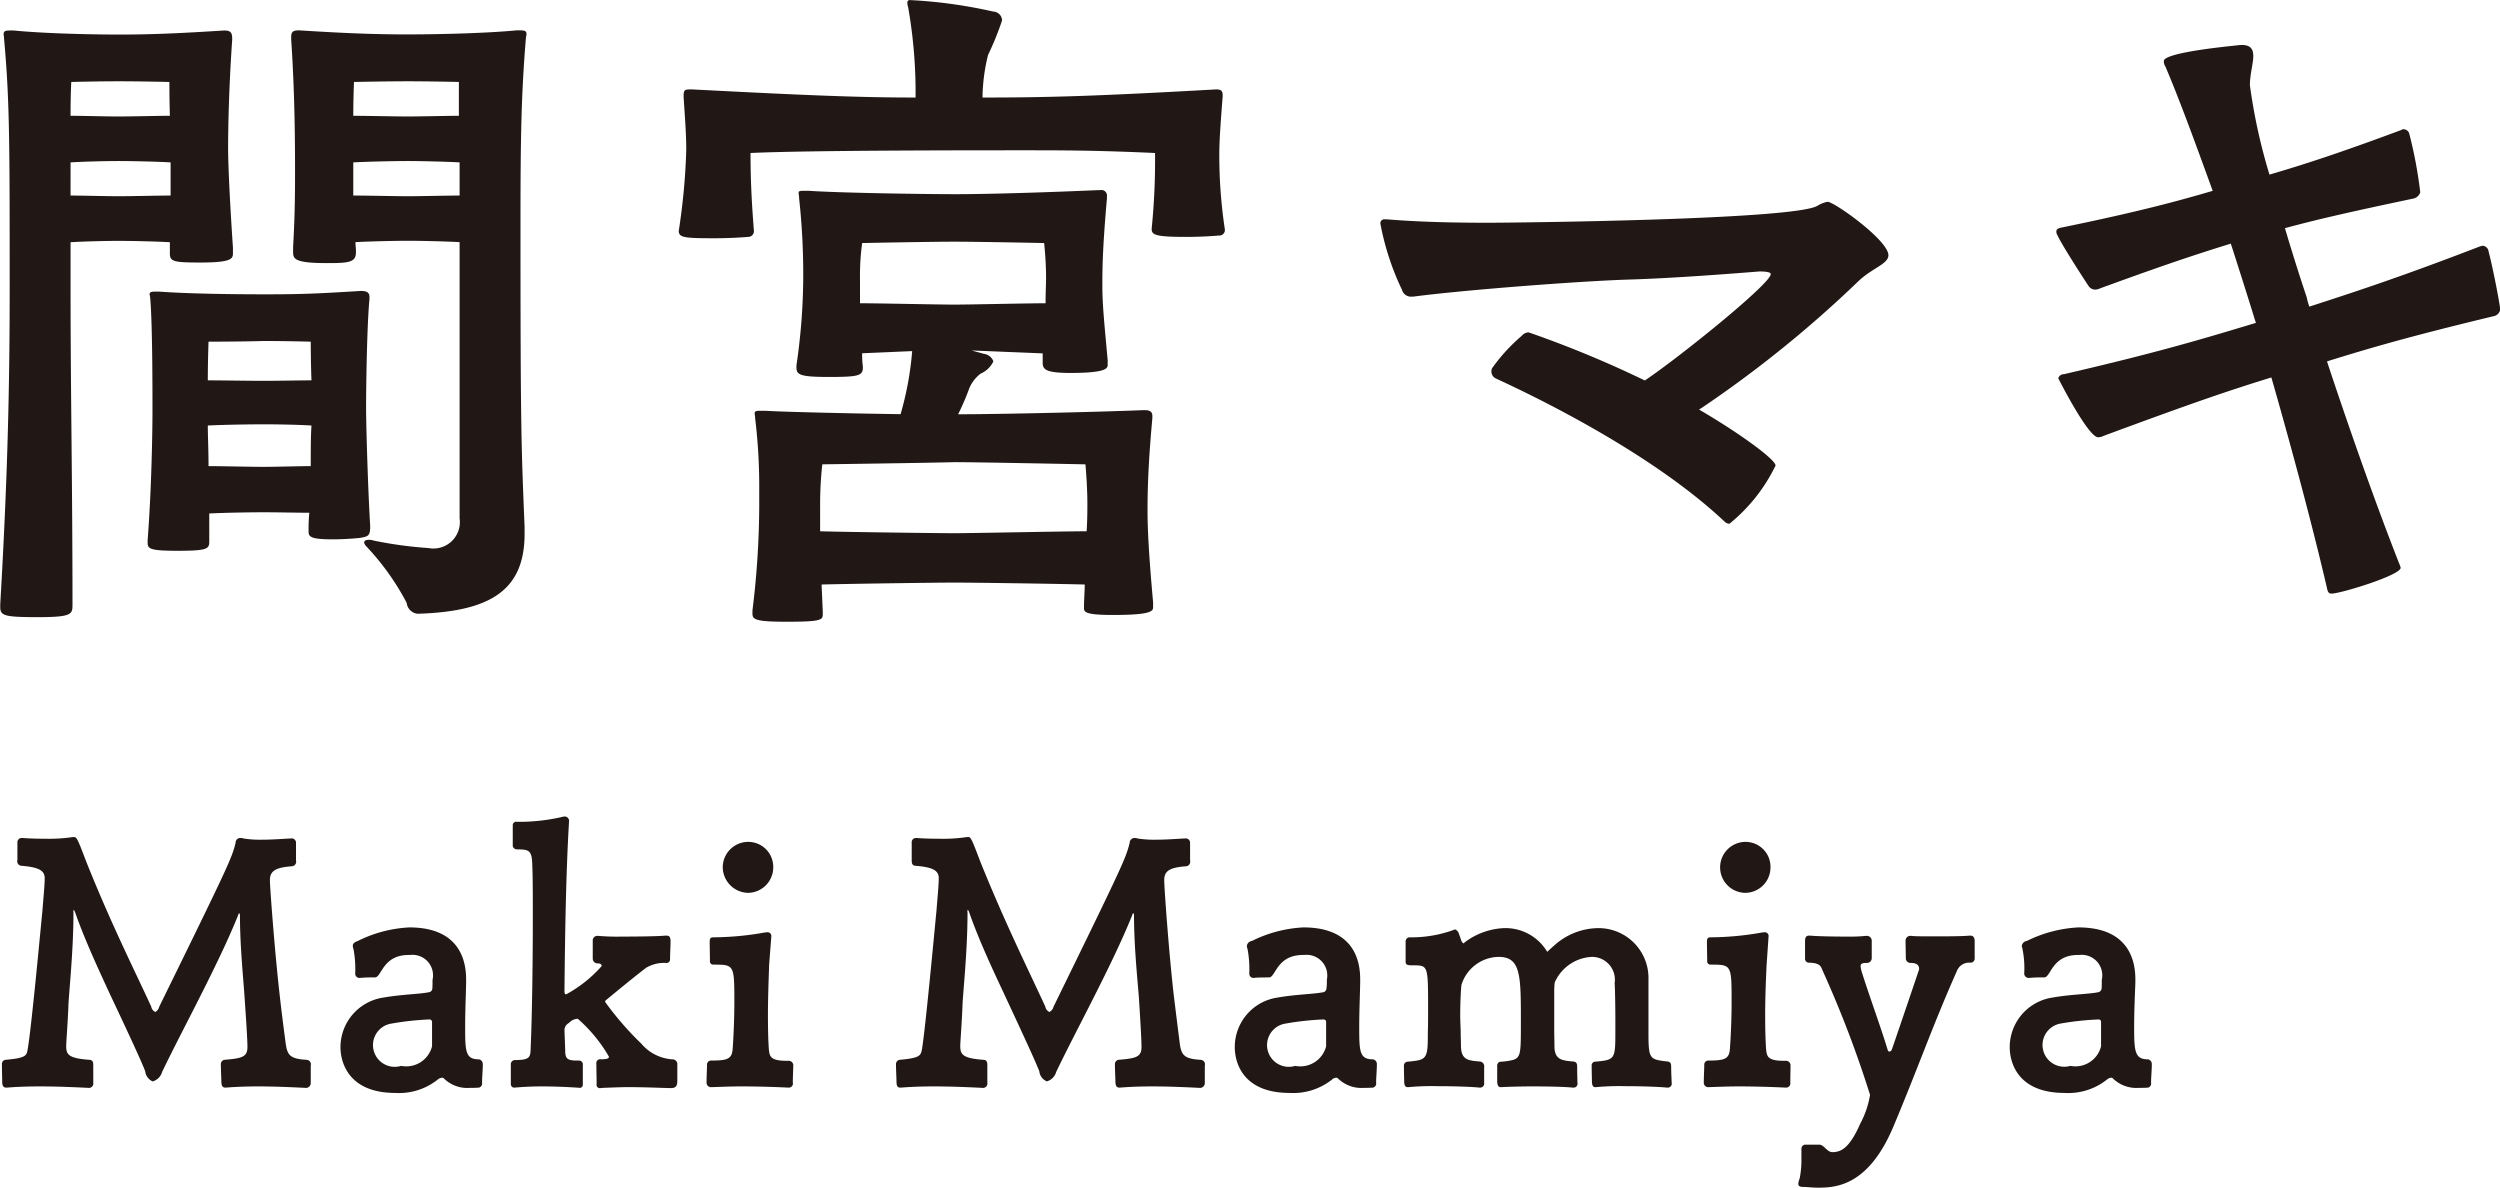
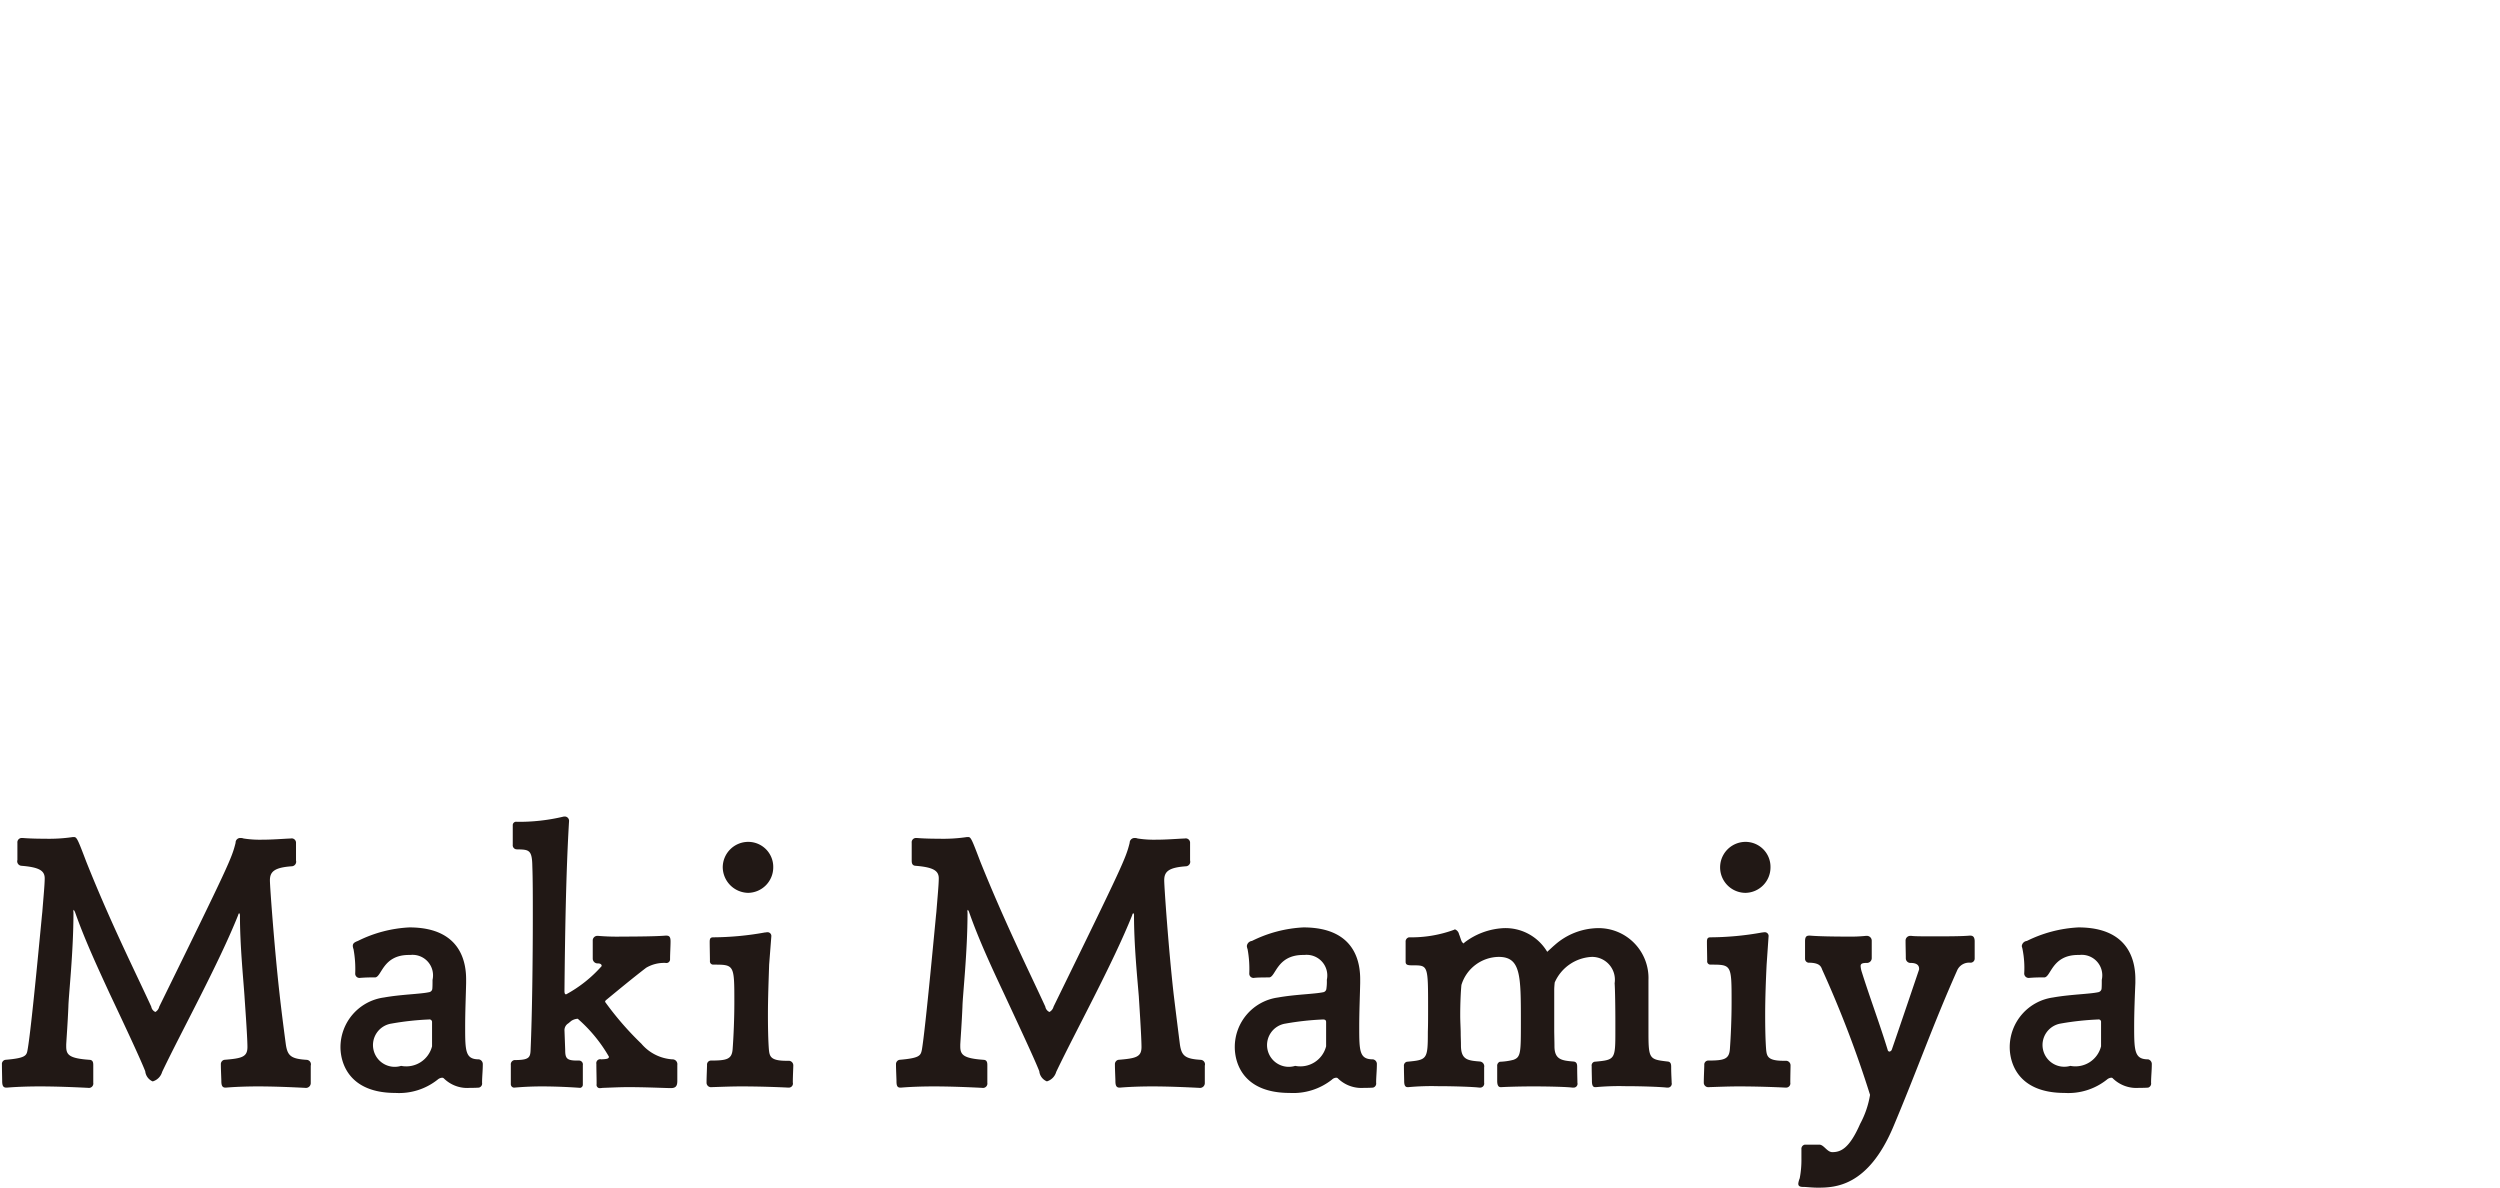
<svg xmlns="http://www.w3.org/2000/svg" id="prologue_name_1" width="103.46" height="49.16" viewBox="0 0 103.46 49.16">
  <defs>
    <style>
      .cls-1 {
        fill: #211815;
        fill-rule: evenodd;
      }
    </style>
  </defs>
-   <path id="間宮マキ" class="cls-1" d="M2123.84,1007.56c-0.14-3.36-.17-4.25-0.17-12.486,0-3.556.03-5.376,0.22-7.7a1.481,1.481,0,0,1,.03-0.2c0-.14-0.06-0.168-0.28-0.168h-0.14c-1.12.112-3.11,0.168-4.54,0.168-1.37,0-2.68-.056-4.45-0.168-0.25,0-.33.056-0.33,0.28v0.084c0.11,1.652.16,3.36,0.16,5.376,0,0.756,0,1.848-.08,3.22v0.224c0,0.28.08,0.448,1.4,0.448,0.9,0,1.2-.028,1.2-0.448v-0.056c0-.112-0.02-0.252-0.02-0.364,0.53-.028,1.56-0.056,2.18-0.056,0.59,0,1.62.028,2.13,0.056V1007.2a1.093,1.093,0,0,1-1.29,1.23,16.575,16.575,0,0,1-2.27-.31,0.49,0.49,0,0,0-.19-0.03c-0.12,0-.2.03-0.2,0.12a0.345,0.345,0,0,0,.08.14,10.472,10.472,0,0,1,1.68,2.35,0.509,0.509,0,0,0,.45.45c3.03-.09,4.43-0.98,4.43-3.31v-0.28Zm-21.7,3.31c0,0.36.16,0.42,1.56,0.42s1.43-.12,1.43-0.51c0-5.04-.08-8.71-0.08-13.214v-1.792c0.45-.028,1.37-0.056,1.99-0.056s1.65,0.028,2.12.056v0.476c0,0.336.2,0.364,1.29,0.364,1.29,0,1.32-.168,1.32-0.392V996c-0.14-2.072-.2-3.5-0.2-4.144,0-.756.03-2.464,0.17-4.48,0-.28-0.06-0.364-0.34-0.364-1.76.112-2.94,0.168-4.31,0.168-1.43,0-3.27-.056-4.39-0.168h-0.14c-0.23,0-.28.028-0.28,0.168,0,0.028.02,0.112,0.02,0.2,0.23,2.52.23,4.284,0.23,10.332,0,4.144-.09,7.894-0.39,13.044v0.12Zm12.76-3.11c0,0.22.14,0.31,1.01,0.31,0.39,0,.84-0.03,1.12-0.06,0.34-.06.42-0.08,0.42-0.48-0.11-1.9-.17-4.34-0.17-4.92,0-.65.03-3.336,0.14-4.484v-0.084c0-.168-0.08-0.252-0.36-0.252-1.79.112-2.49,0.14-3.95,0.14-1.48,0-3.25-.028-4.39-0.112h-0.17c-0.17,0-.23.028-0.23,0.112a1.481,1.481,0,0,1,.03.2c0.09,1.092.09,3.724,0.09,4.644,0,0.65-.03,3.11-0.2,5.32v0.12c0,0.25.11,0.33,1.23,0.33,1.26,0,1.32-.08,1.32-0.39V1007c0.56-.03,1.62-0.05,2.27-0.05,0.58,0,1.4.02,1.87,0.02a6.964,6.964,0,0,0-.03.76v0.03Zm0.12-4.4c-0.03.45-.03,1.04-0.03,1.68-0.48,0-1.4.03-1.96,0.03s-1.68-.03-2.27-0.03c0-.64-0.03-1.26-0.03-1.68,0.53-.03,1.65-0.05,2.33-0.05C2113.7,1003.31,2114.57,1003.33,2115.02,1003.36Zm-0.03-3.47s0,0.84.03,1.6c-0.48,0-1.4.02-1.99,0.02-0.56,0-1.74-.02-2.3-0.02,0-.79.03-1.6,0.03-1.6s1.29,0,2.27-.028C2114.01,999.862,2114.99,999.89,2114.99,999.89Zm6.16-6.048c-0.51,0-1.57.028-2.13,0.028s-1.71-.028-2.27-0.028V992.47c0.51-.028,1.63-0.056,2.27-0.056,0.59,0,1.62.028,2.13,0.056v1.372Zm-0.03-3.3c-0.5,0-1.57.028-2.1,0.028-0.56,0-1.74-.028-2.27-0.028,0-.7.03-1.4,0.03-1.4s1.32-.028,2.24-0.028,2.1,0.028,2.1.028v1.4Zm-11.93,3.3c-0.45,0-1.59.028-2.15,0.028-0.54,0-1.52-.028-1.99-0.028V992.47c0.45-.028,1.37-0.056,1.99-0.056s1.68,0.028,2.15.056v1.372Zm-0.03-3.3c-0.5,0-1.56.028-2.12,0.028-0.54,0-1.49-.028-1.99-0.028,0-.868.03-1.4,0.03-1.4s1.03-.028,1.96-0.028,2.1,0.028,2.1.028S2109.14,989.866,2109.16,990.538Zm40.69,20.132c-0.17-1.88-.23-3-0.23-3.78,0-.9.03-1.99,0.2-3.84v-0.08c0-.17-0.08-0.25-0.31-0.25h-0.08c-1.96.08-6.08,0.17-7.65,0.17a9.6,9.6,0,0,0,.42-0.96,1.493,1.493,0,0,1,.51-0.72,1.034,1.034,0,0,0,.53-0.51,0.479,0.479,0,0,0-.39-0.31l-0.51-.14,2.94,0.12v0.36c0,0.28.06,0.45,1.15,0.45,1.51,0,1.54-.2,1.54-0.34v-0.19c-0.17-1.852-.22-2.356-0.22-3.14,0-.868.03-1.736,0.19-3.556V993.87a0.231,0.231,0,0,0-.28-0.252h-0.08c-1.88.084-4.45,0.168-5.88,0.168-1.48,0-4.9-.056-6.1-0.14h-0.23c-0.17,0-.19.028-0.19,0.084s0.02,0.14.02,0.224a28.749,28.749,0,0,1,.17,3.416,25.685,25.685,0,0,1-.28,3.5v0.08c0,0.31.14,0.4,1.35,0.4,1.28,0,1.4-.06,1.4-0.42a3.762,3.762,0,0,1-.03-0.56l2.07-.09a13.217,13.217,0,0,1-.48,2.61c-2.1-.03-4.73-0.09-5.6-0.14h-0.22c-0.17,0-.22.02-0.22,0.11,0,0.03.02,0.11,0.02,0.19a23.6,23.6,0,0,1,.17,2.92v0.75a36.1,36.1,0,0,1-.28,4.29v0.14c0,0.25.17,0.33,1.43,0.33,1.46,0,1.48-.08,1.48-0.33v-0.09l-0.05-1.12c1.09-.03,4.73-0.08,5.51-0.08s4.29,0.05,5.38.08c0,0.31-.03.62-0.03,0.93v0.05c0,0.17.09,0.28,1.21,0.28,1.62,0,1.65-.17,1.65-0.33v-0.2Zm2.97-15.428a20.542,20.542,0,0,1-.23-3.164c0-.5.06-1.344,0.14-2.352,0-.2-0.03-0.28-0.28-0.28-4.98.28-6.94,0.336-9.66,0.336a7.681,7.681,0,0,1,.23-1.764,11.8,11.8,0,0,0,.58-1.428,0.377,0.377,0,0,0-.36-0.364,20.025,20.025,0,0,0-3.44-.476,0.1,0.1,0,0,0-.12.112,0.463,0.463,0,0,0,.03.168,20.306,20.306,0,0,1,.31,3.36v0.392c-2.27,0-4.42-.084-9.24-0.336h-0.11c-0.23,0-.25.056-0.25,0.308,0.05,0.812.11,1.484,0.11,2.212a26.944,26.944,0,0,1-.31,3.332c0,0.28.22,0.308,1.48,0.308,0.51,0,1.07-.028,1.38-0.056a0.238,0.238,0,0,0,.25-0.252c-0.09-1.148-.14-2.072-0.14-3.22,2.35-.112,9.15-0.112,11.34-0.112,1.45,0,2.99,0,5.4.112a28.091,28.091,0,0,1-.14,3.136c0,0.252.14,0.336,1.43,0.336,0.5,0,1.04-.028,1.34-0.056a0.234,0.234,0,0,0,.26-0.2v-0.056Zm-16.75,11.4a15.259,15.259,0,0,1,.09-1.68s4.45-.06,5.46-0.09c1,0,5.43.09,5.43,0.09s0.08,0.87.08,1.62c0,0.25,0,.65-0.03,1.15-0.89,0-4.78.08-5.48,0.08-0.73,0-4.57-.05-5.55-0.08v-1.09Zm1.65-9.354a9.864,9.864,0,0,1,.09-1.484s2.85-.056,3.81-0.056,3.72,0.056,3.72.056,0.08,0.7.08,1.428c0,0.28-.02.616-0.02,1.064-0.73,0-3.14.056-3.78,0.056s-3.14-.056-3.9-0.056v-1.008Zm22.94,0.728c2.15-.28,6.97-0.644,8.87-0.7,1.88-.056,4.37-0.252,5.41-0.336,0.47,0,.47.084,0.47,0.112,0,0.392-3.78,3.44-5.21,4.4a44.569,44.569,0,0,0-4.81-1.992,0.385,0.385,0,0,0-.28.14,7.359,7.359,0,0,0-1.23,1.342,0.322,0.322,0,0,0,.14.42c1.76,0.81,6.49,3.11,9.49,5.94a0.315,0.315,0,0,0,.19.08,7.046,7.046,0,0,0,1.91-2.41c0-.25-1.49-1.34-3.17-2.32,0.03,0,.03-0.03.06-0.03a48.278,48.278,0,0,0,6.55-5.29c0.56-.532,1.23-0.7,1.23-1.064,0-.616-2.24-2.212-2.52-2.212a1.3,1.3,0,0,0-.42.168c-1,.588-12.76.7-13.6,0.7-1.4,0-2.83-.028-4.2-0.14h-0.09a0.163,0.163,0,0,0-.19.2,11.015,11.015,0,0,0,.89,2.716,0.384,0.384,0,0,0,.42.28h0.09Zm35.47,3.356c0.67,2.33,1.63,5.83,2.3,8.71,0.03,0.17.08,0.23,0.19,0.23,0.37,0,2.86-.76,2.86-1.07a1.2,1.2,0,0,0-.06-0.17c-1.09-2.77-2.24-6.1-2.99-8.37,1.79-.56,3.53-1.062,6.91-1.874a0.334,0.334,0,0,0,.26-0.28c-0.06-.476-0.34-1.876-0.48-2.38a0.269,0.269,0,0,0-.25-0.252c-0.03,0-.09.028-0.11,0.028-3.42,1.316-5.24,1.9-7.06,2.492a2.713,2.713,0,0,1-.11-0.392s-0.42-1.232-.9-2.856c1.35-.364,2.69-0.672,5.35-1.232a0.384,0.384,0,0,0,.25-0.252,18.35,18.35,0,0,0-.45-2.408,0.25,0.25,0,0,0-.22-0.2,0.128,0.128,0,0,0-.11.028c-2.63.98-4.12,1.456-5.46,1.848a23.274,23.274,0,0,1-.81-3.7c0-.448.14-0.9,0.14-1.2,0-.28-0.09-0.532-0.68-0.448-3.02.308-3.02,0.588-3.02,0.644a0.357,0.357,0,0,0,.06.224c0.61,1.428,1.31,3.36,1.96,5.152-1.43.42-3.08,0.868-6.22,1.512-0.14.028-.25,0.056-0.25,0.168a0.3,0.3,0,0,0,.05.168c0.2,0.42.96,1.6,1.29,2.1a0.344,0.344,0,0,0,.25.14,0.548,0.548,0,0,0,.23-0.056c2.91-1.064,4.14-1.456,5.4-1.848,0.56,1.736.95,3,.95,3s0.03,0.112.09,0.28c-2.05.616-3.95,1.2-7.95,2.124a0.236,0.236,0,0,0-.23.17s1.23,2.44,1.65,2.44a0.519,0.519,0,0,0,.23-0.06C2192.83,1002.44,2194.31,1001.93,2196.13,1001.37Z" transform="translate(-2102.13 -985.75)" />
  <path id="Maki_Mamiya" data-name="Maki Mamiya" class="cls-1" d="M2114.99,1029.85a0.187,0.187,0,0,0-.17-0.24c-0.65-.04-0.79-0.17-0.86-0.63,0,0-.17-1.26-0.26-2.09-0.21-1.86-.4-4.44-0.4-4.71,0-.36.19-0.53,0.91-0.58a0.19,0.19,0,0,0,.17-0.24v-0.72a0.18,0.18,0,0,0-.22-0.19c-0.28.01-.74,0.05-1.19,0.05a4.334,4.334,0,0,1-.76-0.05,0.323,0.323,0,0,0-.12-0.02,0.191,0.191,0,0,0-.21.2c-0.16.64-.26,0.87-3.16,6.78a0.345,0.345,0,0,1-.16.22,0.292,0.292,0,0,1-.17-0.22c-0.66-1.44-1.66-3.42-2.69-6-0.35-.92-0.39-1.02-0.51-1.02h-0.04a6.749,6.749,0,0,1-1.16.07c-0.34,0-.67-0.01-0.91-0.03h-0.03a0.18,0.18,0,0,0-.2.2v0.71a0.187,0.187,0,0,0,.17.24c0.73,0.06.96,0.2,0.96,0.52,0,0.25-.05.77-0.1,1.4-0.02.15-.45,4.85-0.61,5.7-0.04.24-.09,0.34-0.92,0.41a0.173,0.173,0,0,0-.14.19c0,0.21.01,0.62,0.01,0.68,0,0.18.03,0.28,0.17,0.28h0.03c0.35-.03.84-0.05,1.36-0.05,0.67,0,1.4.03,2,.06a0.182,0.182,0,0,0,.21-0.21v-0.71c0-.1,0-0.23-0.15-0.24-0.86-.06-0.97-0.21-0.97-0.56v-0.07c0.02-.37.06-0.86,0.09-1.57,0.01-.48.21-2.24,0.21-3.9a0.175,0.175,0,0,1,.01-0.11,0.478,0.478,0,0,1,.06.11c0.4,1.14.96,2.34,1.42,3.34,0.68,1.44,1.27,2.7,1.48,3.23a0.517,0.517,0,0,0,.3.42h0.02a0.571,0.571,0,0,0,.38-0.39c0.78-1.64,2.35-4.49,3.15-6.5a0.1,0.1,0,0,1,.04-0.07,0.156,0.156,0,0,1,.03.09c0,1.26.14,2.62,0.19,3.37,0,0.04.12,1.64,0.12,2.08,0,0.42-.24.47-0.96,0.53a0.182,0.182,0,0,0-.14.19c0,0.21.02,0.62,0.02,0.68,0,0.18.03,0.28,0.17,0.28h0.02c0.35-.03.83-0.05,1.33-0.05,0.65,0,1.35.03,1.95,0.06a0.2,0.2,0,0,0,.23-0.21v-0.71Zm6.43-3.56c0-.59-0.13-2.16-2.35-2.16a5.356,5.356,0,0,0-2.13.56c-0.16.06-.21,0.11-0.21,0.21a0.451,0.451,0,0,0,.03.13,4.56,4.56,0,0,1,.07,1.01,0.175,0.175,0,0,0,.19.18,6.22,6.22,0,0,1,.63-0.02c0.28-.01.31-0.93,1.4-0.93h0.06a0.848,0.848,0,0,1,.92,1.03c0,0.14,0,.3-0.01.38a0.159,0.159,0,0,1-.13.13c-0.36.08-1.14,0.09-1.87,0.22a2.078,2.078,0,0,0-1.8,2.05c0,0.68.37,1.9,2.27,1.9a2.563,2.563,0,0,0,1.75-.55,0.315,0.315,0,0,1,.19-0.08,0.108,0.108,0,0,1,.07.03,1.376,1.376,0,0,0,1.08.39c0.11,0,.23,0,0.37-0.01a0.173,0.173,0,0,0,.13-0.2c0-.25.03-0.5,0.03-0.76a0.2,0.2,0,0,0-.16-0.21c-0.56,0-.57-0.33-0.57-1.35,0-.62.03-1.32,0.04-1.81v-0.14Zm-1.41,2.76a1.1,1.1,0,0,1-1.28.81,0.9,0.9,0,1,1-.4-1.75,11.62,11.62,0,0,1,1.55-.17,0.107,0.107,0,0,1,.13.11v1Zm9.88,1.73c0.21,0,.27-0.09.27-0.3v-0.66a0.2,0.2,0,0,0-.21-0.23,1.837,1.837,0,0,1-1.28-.65,12.685,12.685,0,0,1-1.5-1.73,0.12,0.12,0,0,1,.05-0.08c0.51-.42,1.09-0.9,1.65-1.33a1.459,1.459,0,0,1,.81-0.2,0.15,0.15,0,0,0,.18-0.15c0-.24.02-0.53,0.02-0.74,0-.17-0.04-0.24-0.17-0.24h-0.04c-0.35.03-1.15,0.04-1.81,0.04a9.289,9.289,0,0,1-.98-0.03h-0.04a0.19,0.19,0,0,0-.18.2v0.74a0.2,0.2,0,0,0,.21.2c0.11,0,.16.04,0.16,0.11a5.385,5.385,0,0,1-1.47,1.17c-0.04,0-.07-0.02-0.07-0.14,0.02-2.14.06-4.9,0.19-7.03a0.18,0.18,0,0,0-.17-0.19h-0.04a7.91,7.91,0,0,1-1.95.22,0.14,0.14,0,0,0-.17.13v0.82a0.169,0.169,0,0,0,.17.19c0.5,0.01.63,0.01,0.64,0.7,0.02,0.53.02,1.26,0.02,2.07,0,1.85-.03,4.13-0.09,5.48-0.01.36-.04,0.47-0.67,0.47a0.177,0.177,0,0,0-.15.2v0.8a0.142,0.142,0,0,0,.12.14h0.03c0.34-.03.73-0.05,1.13-0.05,0.59,0,1.18.03,1.59,0.06a0.13,0.13,0,0,0,.11-0.13v-0.81a0.161,0.161,0,0,0-.15-0.19H2126c-0.42,0-.48-0.1-0.48-0.44l-0.03-.82a0.331,0.331,0,0,1,.16-0.28l0.12-.1a0.543,0.543,0,0,1,.27-0.09,6.137,6.137,0,0,1,1.29,1.57c0,0.09-.1.1-0.32,0.11a0.162,0.162,0,0,0-.2.19c0,0.28.01,0.51,0.01,0.84a0.135,0.135,0,0,0,.16.16c0.04,0,.08-0.01.11-0.01,0.31-.01.67-0.03,1.04-0.03,0.66,0,1.33.03,1.72,0.04h0.04Zm4.89-.02a0.169,0.169,0,0,0,.16-0.21c0-.26.02-0.62,0.02-0.72a0.191,0.191,0,0,0-.17-0.18h-0.11c-0.66,0-.7-0.18-0.73-0.46-0.03-.39-0.04-0.91-0.04-1.45,0-.7.03-1.45,0.05-2.07l0.09-1.16a0.156,0.156,0,0,0-.17-0.18c-0.03,0-.07.01-0.1,0.01a12.279,12.279,0,0,1-2.13.2c-0.12,0-.15.05-0.15,0.19,0,0.21.01,0.61,0.01,0.79a0.134,0.134,0,0,0,.14.15c0.87,0,.87,0,0.87,1.56,0,0.67-.03,1.38-0.07,1.93-0.03.43-.24,0.48-0.91,0.48a0.167,0.167,0,0,0-.15.18c0,0.11-.02.49-0.02,0.73a0.184,0.184,0,0,0,.21.19c0.35-.01.79-0.03,1.23-0.03,0.78,0,1.56.03,1.94,0.05h0.03Zm-1.69-8.06a1.056,1.056,0,0,0,1.04-1.06,1.035,1.035,0,0,0-1.04-1.05,1.056,1.056,0,0,0-1.05,1.05A1.072,1.072,0,0,0,2133.09,1022.7Zm18.9,7.15a0.187,0.187,0,0,0-.17-0.24c-0.65-.04-0.79-0.17-0.86-0.63,0,0-.16-1.26-0.26-2.09-0.21-1.86-.39-4.44-0.39-4.71,0-.36.18-0.53,0.91-0.58a0.189,0.189,0,0,0,.16-0.24v-0.72a0.18,0.18,0,0,0-.22-0.19c-0.28.01-.74,0.05-1.19,0.05a4.334,4.334,0,0,1-.76-0.05,0.3,0.3,0,0,0-.12-0.02,0.2,0.2,0,0,0-.21.2c-0.16.64-.26,0.87-3.15,6.78a0.344,0.344,0,0,1-.17.22,0.292,0.292,0,0,1-.17-0.22c-0.66-1.44-1.65-3.42-2.69-6-0.35-.92-0.39-1.02-0.5-1.02h-0.05a6.682,6.682,0,0,1-1.16.07c-0.34,0-.67-0.01-0.91-0.03h-0.03a0.177,0.177,0,0,0-.19.2v0.71c0,0.1,0,.23.16,0.24,0.73,0.06.96,0.2,0.96,0.52,0,0.25-.05.77-0.1,1.4-0.02.15-.45,4.85-0.6,5.7-0.05.24-.1,0.34-0.93,0.41a0.182,0.182,0,0,0-.14.19c0,0.21.02,0.62,0.02,0.68,0,0.18.02,0.28,0.16,0.28h0.03c0.35-.03.84-0.05,1.36-0.05,0.67,0,1.4.03,2,.06a0.182,0.182,0,0,0,.21-0.21v-0.71c0-.1,0-0.23-0.15-0.24-0.85-.06-0.97-0.21-0.97-0.56v-0.07c0.02-.37.06-0.86,0.09-1.57,0.01-.48.21-2.24,0.21-3.9a0.175,0.175,0,0,1,.01-0.11,0.265,0.265,0,0,1,.06.11c0.4,1.14.96,2.34,1.43,3.34,0.67,1.44,1.26,2.7,1.47,3.23a0.507,0.507,0,0,0,.31.42h0.01a0.571,0.571,0,0,0,.38-0.39c0.78-1.64,2.35-4.49,3.15-6.5a0.1,0.1,0,0,1,.04-0.07,0.108,0.108,0,0,1,.03.09c0,1.26.14,2.62,0.2,3.37,0,0.04.11,1.64,0.11,2.08,0,0.42-.24.47-0.96,0.53a0.182,0.182,0,0,0-.14.19c0,0.21.02,0.62,0.02,0.68,0,0.18.03,0.28,0.17,0.28h0.02c0.35-.03.83-0.05,1.34-0.05,0.64,0,1.34.03,1.94,0.06a0.2,0.2,0,0,0,.23-0.21v-0.71Zm6.43-3.56c0-.59-0.12-2.16-2.35-2.16a5.356,5.356,0,0,0-2.13.56,0.237,0.237,0,0,0-.21.21,0.451,0.451,0,0,0,.03.13,4.56,4.56,0,0,1,.07,1.01,0.175,0.175,0,0,0,.19.18c0.13-.02.47-0.02,0.63-0.02,0.28-.01.31-0.93,1.41-0.93h0.05a0.855,0.855,0,0,1,.93,1.03,2.063,2.063,0,0,1-.02.38,0.161,0.161,0,0,1-.12.13c-0.37.08-1.15,0.09-1.88,0.22a2.069,2.069,0,0,0-1.79,2.05c0,0.68.36,1.9,2.27,1.9a2.581,2.581,0,0,0,1.75-.55,0.269,0.269,0,0,1,.18-0.08,0.091,0.091,0,0,1,.07.03,1.39,1.39,0,0,0,1.08.39c0.11,0,.23,0,0.37-0.01a0.173,0.173,0,0,0,.13-0.2c0-.25.03-0.5,0.03-0.76a0.194,0.194,0,0,0-.16-0.21c-0.56,0-.57-0.33-0.57-1.35,0-.62.03-1.32,0.04-1.81v-0.14Zm-1.41,2.76a1.1,1.1,0,0,1-1.28.81,0.9,0.9,0,1,1-.4-1.75,11.62,11.62,0,0,1,1.55-.17c0.09,0,.13.03,0.13,0.11v1Zm14.14,1.71a0.162,0.162,0,0,0,.16-0.2c0-.1-0.02-0.36-0.02-0.64,0-.1,0-0.23-0.15-0.24-0.77-.09-0.79-0.1-0.79-1.28v-2.1a2.065,2.065,0,0,0-2.11-2.14,2.751,2.751,0,0,0-1.77.7c-0.04.03-.22,0.2-0.31,0.28a2.01,2.01,0,0,0-1.8-.98,2.891,2.891,0,0,0-1.63.6,0.042,0.042,0,0,1-.04.03,0.307,0.307,0,0,1-.07-0.08c-0.04-.09-0.07-0.21-0.11-0.3a0.272,0.272,0,0,0-.17-0.2c-0.01,0-.03.02-0.04,0.02a5.127,5.127,0,0,1-1.86.31,0.177,0.177,0,0,0-.14.19v0.82c0,0.15.11,0.15,0.35,0.15,0.58,0,.58.04,0.58,1.79,0,0.35,0,.69-0.01.96,0,1.16-.03,1.16-0.87,1.24a0.166,0.166,0,0,0-.12.18c0,0.21.01,0.55,0.01,0.61,0,0.16.03,0.26,0.14,0.26h0.04a10.628,10.628,0,0,1,1.21-.04c0.7,0,1.5.03,1.72,0.06h0.03a0.168,0.168,0,0,0,.17-0.2v-0.64a0.2,0.2,0,0,0-.17-0.24c-0.51-.04-0.79-0.07-0.79-0.67,0-.19-0.01-0.35-0.01-0.48,0-.22-0.02-0.49-0.02-0.77,0-.46.02-0.95,0.05-1.25a1.637,1.637,0,0,1,1.54-1.16c0.92,0,.92.77,0.92,2.69,0,1.27,0,1.46-.31,1.57a2.608,2.608,0,0,1-.56.08,0.171,0.171,0,0,0-.11.18v0.61c0,0.16.04,0.26,0.14,0.26h0.04c0.17-.01.72-0.03,1.31-0.03,0.68,0,1.4.02,1.62,0.05h0.06a0.16,0.16,0,0,0,.15-0.2c0-.1-0.01-0.36-0.01-0.64,0-.1,0-0.23-0.16-0.24-0.46-.04-0.78-0.07-0.78-0.63,0-.14-0.01-0.56-0.01-0.65v-1.68c0-.1.01-0.21,0.02-0.31a1.768,1.768,0,0,1,1.54-1.06,0.945,0.945,0,0,1,.94,1.09c0.02,0.27.03,1.07,0.03,1.6v0.34c0,1.23,0,1.23-.87,1.31a0.16,0.16,0,0,0-.11.18c0,0.21.01,0.55,0.01,0.61,0,0.16.03,0.26,0.13,0.26h0.04a10.628,10.628,0,0,1,1.21-.04c0.7,0,1.48.03,1.72,0.06h0.04Zm4.9,0a0.176,0.176,0,0,0,.17-0.21c0-.26.01-0.62,0.01-0.72a0.191,0.191,0,0,0-.17-0.18h-0.11c-0.66,0-.7-0.18-0.73-0.46-0.03-.39-0.04-0.91-0.04-1.45,0-.7.03-1.45,0.06-2.07l0.08-1.16a0.156,0.156,0,0,0-.17-0.18c-0.03,0-.07.01-0.1,0.01a12.279,12.279,0,0,1-2.13.2c-0.12,0-.15.05-0.15,0.19,0,0.21.01,0.61,0.01,0.79a0.134,0.134,0,0,0,.14.15c0.87,0,.87,0,0.87,1.56,0,0.67-.03,1.38-0.07,1.93-0.03.43-.24,0.48-0.91,0.48a0.167,0.167,0,0,0-.15.18c0,0.11-.02.49-0.02,0.73a0.184,0.184,0,0,0,.21.19c0.35-.01.79-0.03,1.24-0.03,0.77,0,1.55.03,1.93,0.05h0.03Zm-1.68-8.06a1.054,1.054,0,0,0,1.03-1.06,1.033,1.033,0,0,0-1.03-1.05A1.055,1.055,0,0,0,2174.37,1022.7Zm2.31,10.98a4.082,4.082,0,0,1-.07.83,0.9,0.9,0,0,0-.06.22c0,0.09.04,0.14,0.21,0.14,0.14,0,.34.03,0.6,0.03,0.72,0,2.07-.05,3.11-2.49,1.02-2.42,1.64-4.22,2.65-6.49a0.54,0.54,0,0,1,.55-0.33,0.17,0.17,0,0,0,.18-0.16v-0.72c0-.17-0.06-0.24-0.18-0.24h-0.03c-0.34.03-.96,0.03-1.49,0.03-0.43,0-.8,0-0.92-0.02h-0.04a0.194,0.194,0,0,0-.2.2c0,0.25.01,0.5,0.01,0.73a0.192,0.192,0,0,0,.2.19c0.27,0,.35.11,0.35,0.24v0.03s-0.76,2.25-1.13,3.32a0.127,0.127,0,0,1-.1.08,0.084,0.084,0,0,1-.07-0.07c-0.32-1.05-.73-2.14-1.07-3.22a0.991,0.991,0,0,1-.05-0.25c0-.1.07-0.13,0.25-0.13a0.2,0.2,0,0,0,.21-0.19v-0.73a0.2,0.2,0,0,0-.21-0.2h-0.03a6.362,6.362,0,0,1-.78.03c-0.54,0-1.17-.01-1.53-0.04H2177c-0.13,0-.17.07-0.17,0.24v0.72a0.161,0.161,0,0,0,.18.16c0.42,0.01.48,0.15,0.53,0.29a45.418,45.418,0,0,1,1.98,5.18,3.81,3.81,0,0,1-.41,1.2c-0.45,1.03-.81,1.17-1.15,1.17-0.22,0-.35-0.31-0.54-0.31h-0.6a0.175,0.175,0,0,0-.14.19v0.37Zm13.82-7.39c0-.59-0.13-2.16-2.36-2.16a5.411,5.411,0,0,0-2.13.56,0.237,0.237,0,0,0-.21.21c0,0.03.02,0.07,0.03,0.13a4.005,4.005,0,0,1,.07,1.01,0.184,0.184,0,0,0,.2.18,6.121,6.121,0,0,1,.63-0.02c0.28-.01.31-0.93,1.4-0.93h0.06a0.848,0.848,0,0,1,.92,1.03c0,0.14,0,.3-0.01.38a0.172,0.172,0,0,1-.13.13c-0.36.08-1.15,0.09-1.88,0.22a2.078,2.078,0,0,0-1.79,2.05c0,0.68.36,1.9,2.27,1.9a2.563,2.563,0,0,0,1.75-.55,0.315,0.315,0,0,1,.18-0.08,0.078,0.078,0,0,1,.07.03,1.39,1.39,0,0,0,1.08.39c0.11,0,.24,0,0.38-0.01a0.176,0.176,0,0,0,.12-0.2c0-.25.03-0.5,0.03-0.76a0.2,0.2,0,0,0-.15-0.21c-0.56,0-.58-0.33-0.58-1.35,0-.62.03-1.32,0.05-1.81v-0.14Zm-1.42,2.76a1.093,1.093,0,0,1-1.27.81,0.9,0.9,0,1,1-.41-1.75,11.7,11.7,0,0,1,1.56-.17,0.1,0.1,0,0,1,.12.11v1Z" transform="translate(-2102.13 -985.75)" />
</svg>